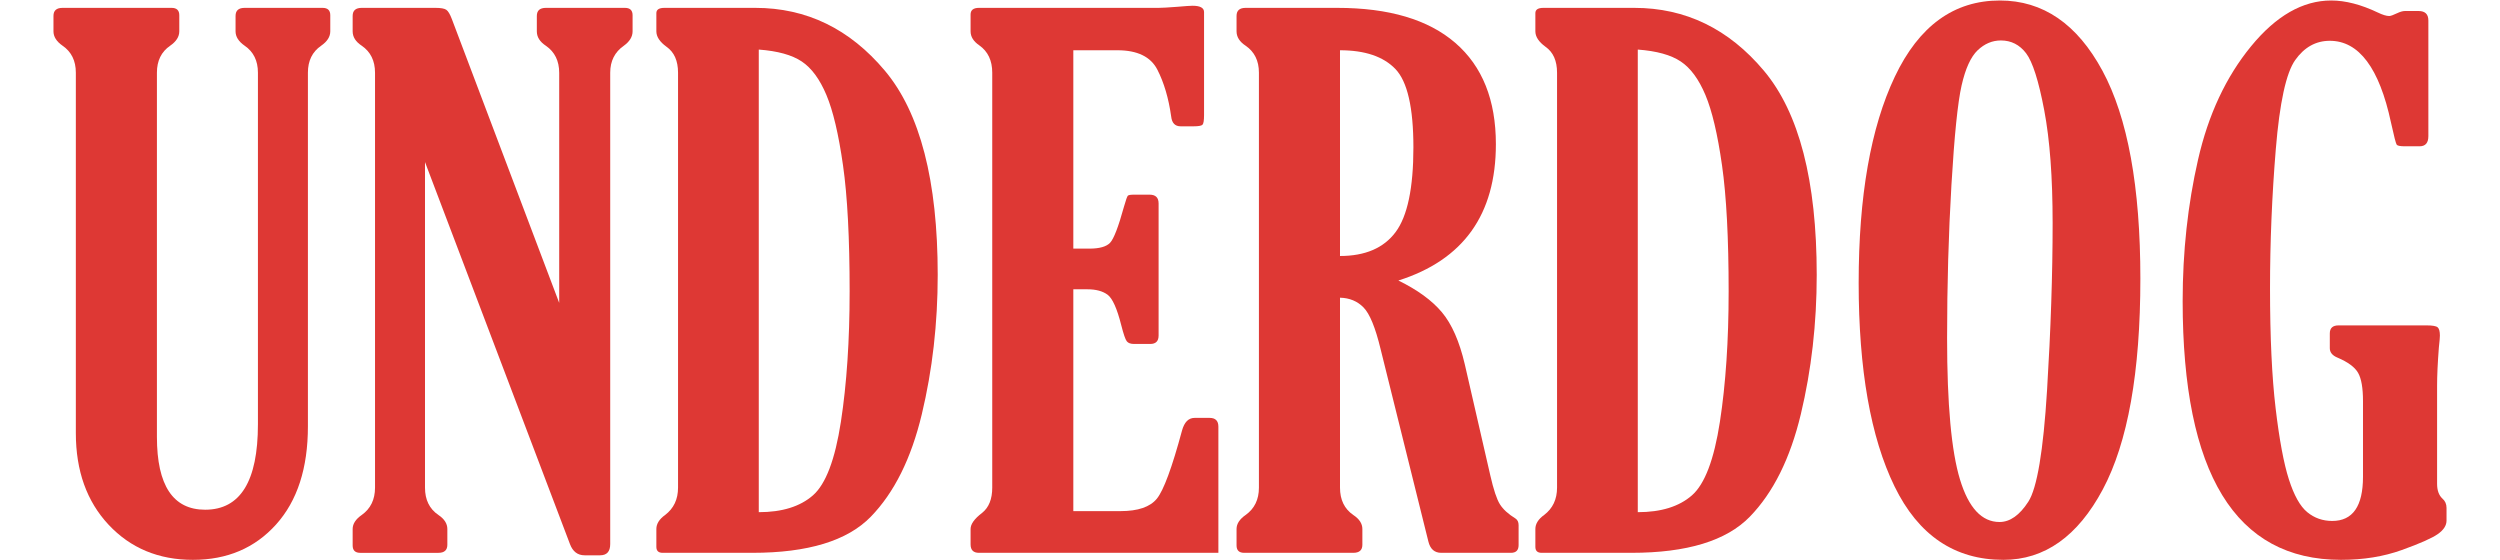
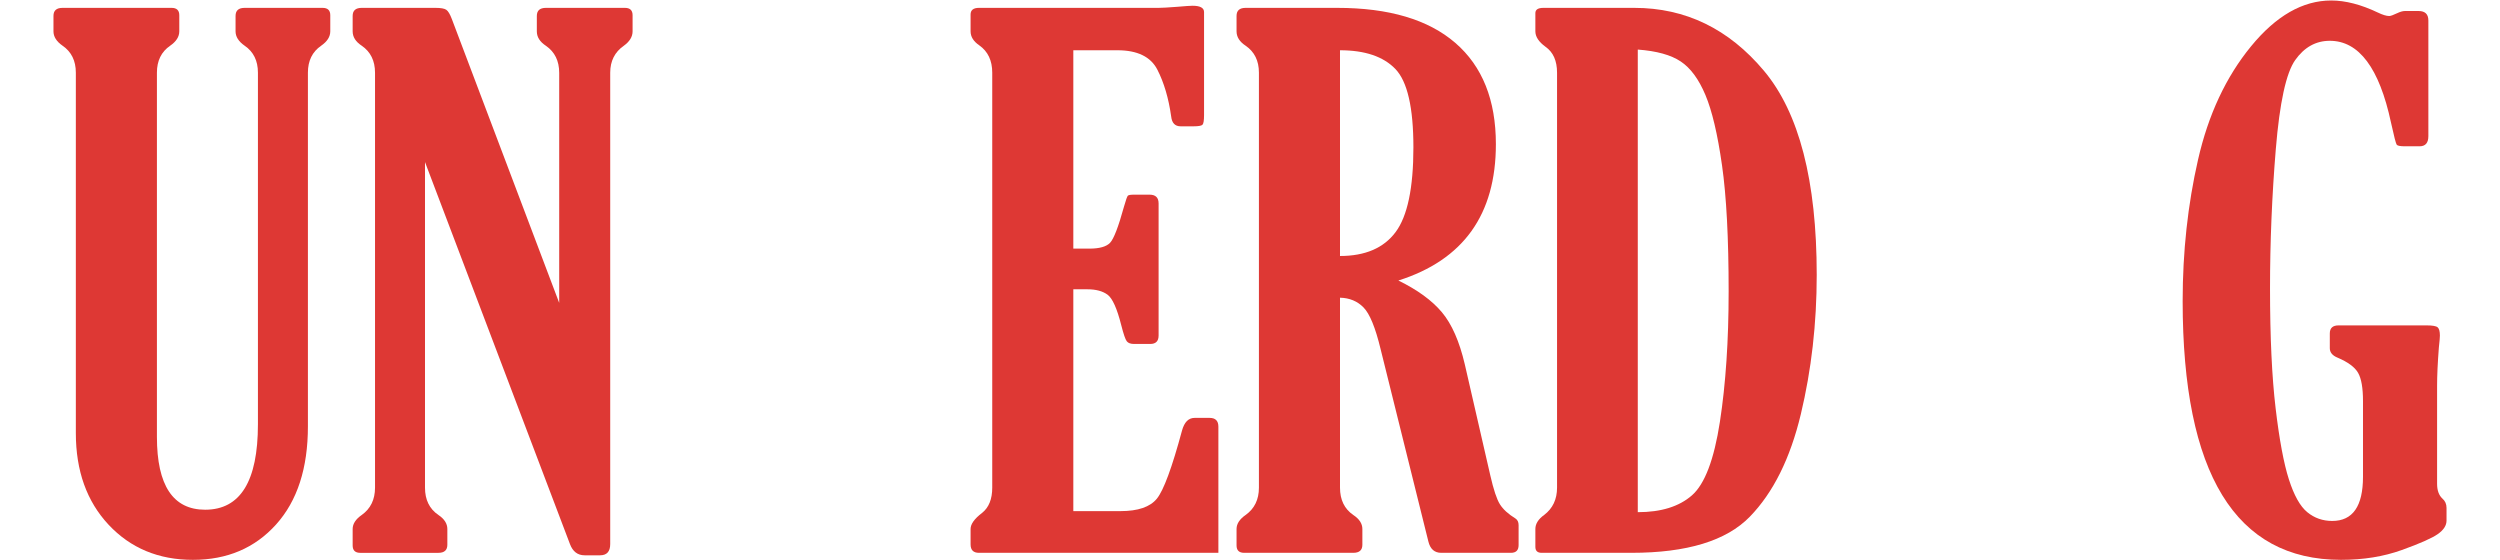
<svg xmlns="http://www.w3.org/2000/svg" width="116" height="26" viewBox="0 0 116 26" fill="none">
  <g clip-path="url(#clip0_69_864)">
    <mask id="mask0_69_864" style="mask-type:luminance" maskUnits="userSpaceOnUse" x="0" y="-20" width="116" height="66">
      <path d="M0 -19.714H116V45.715H0V-19.714Z" fill="white" />
    </mask>
    <g mask="url(#mask0_69_864)">
      <path d="M14.287 19.785C14.287 21.724 13.795 23.241 12.811 24.335C11.827 25.43 10.541 25.977 8.951 25.977C7.362 25.977 6.059 25.435 5.043 24.352C4.027 23.268 3.519 21.849 3.519 20.094V3.371C3.519 2.819 3.313 2.402 2.902 2.12C2.621 1.925 2.481 1.703 2.481 1.454V0.739C2.481 0.489 2.621 0.365 2.902 0.365H7.962C8.2 0.365 8.319 0.479 8.319 0.706V1.454C8.319 1.703 8.178 1.925 7.897 2.12C7.486 2.401 7.281 2.819 7.281 3.371V20.271C7.281 22.524 8.027 23.651 9.519 23.651C11.151 23.651 11.968 22.33 11.968 19.686V3.371C11.968 2.819 11.762 2.401 11.351 2.12C11.07 1.925 10.93 1.703 10.93 1.454V0.739C10.93 0.489 11.07 0.365 11.351 0.365H14.968C15.206 0.365 15.325 0.479 15.325 0.706V1.454C15.325 1.703 15.184 1.925 14.903 2.12C14.492 2.402 14.287 2.819 14.287 3.371V19.785Z" fill="#DE3834" />
      <path d="M25.947 14.054V3.38C25.947 2.826 25.741 2.408 25.331 2.125C25.049 1.94 24.909 1.717 24.909 1.457V0.74C24.909 0.49 25.049 0.365 25.331 0.365H28.996C29.233 0.365 29.352 0.479 29.352 0.706V1.454C29.352 1.704 29.217 1.926 28.947 2.121C28.525 2.414 28.314 2.832 28.314 3.373V25.245C28.314 25.592 28.157 25.766 27.843 25.766H27.128C26.803 25.766 26.576 25.592 26.446 25.245L19.72 7.52V22.627C19.72 23.191 19.927 23.614 20.342 23.895C20.619 24.08 20.757 24.297 20.757 24.546V25.278C20.757 25.527 20.618 25.652 20.339 25.652H16.717C16.481 25.652 16.363 25.538 16.363 25.31V24.546C16.363 24.308 16.503 24.091 16.784 23.895C17.195 23.603 17.401 23.18 17.401 22.627V3.373C17.401 2.821 17.195 2.403 16.784 2.121C16.503 1.937 16.363 1.715 16.363 1.454V0.739C16.363 0.49 16.503 0.365 16.783 0.365H20.208C20.456 0.365 20.623 0.395 20.709 0.455C20.795 0.515 20.881 0.659 20.967 0.887L25.947 14.054Z" fill="#DE3834" />
-       <path d="M35.207 2.3V23.765C36.288 23.765 37.126 23.505 37.721 22.984C38.315 22.464 38.748 21.326 39.018 19.569C39.288 17.813 39.423 15.797 39.423 13.52C39.423 11.059 39.321 9.108 39.115 7.666C38.91 6.224 38.653 5.137 38.345 4.406C38.037 3.674 37.656 3.156 37.202 2.853C36.748 2.549 36.083 2.365 35.207 2.3ZM30.455 1.454V0.609C30.455 0.446 30.579 0.365 30.828 0.365H35.045C37.423 0.365 39.428 1.338 41.061 3.284C42.694 5.23 43.51 8.387 43.51 12.756C43.51 15.011 43.264 17.166 42.772 19.22C42.281 21.275 41.491 22.86 40.404 23.977C39.318 25.093 37.488 25.651 34.915 25.651H30.747C30.553 25.651 30.455 25.559 30.455 25.375V24.545C30.455 24.307 30.59 24.09 30.861 23.895C31.261 23.592 31.461 23.169 31.461 22.627V3.373C31.461 2.82 31.282 2.419 30.926 2.17C30.612 1.942 30.455 1.704 30.455 1.454Z" fill="#DE3834" />
      <path d="M56.533 25.651H45.424C45.164 25.651 45.035 25.521 45.035 25.261V24.545C45.035 24.318 45.213 24.069 45.57 23.798C45.883 23.548 46.04 23.158 46.04 22.627V3.373C46.04 2.809 45.84 2.387 45.44 2.105C45.169 1.92 45.035 1.704 45.035 1.454V0.674C45.035 0.468 45.164 0.365 45.424 0.365H53.759C53.911 0.365 54.197 0.348 54.619 0.316C54.997 0.283 55.235 0.267 55.333 0.267C55.689 0.267 55.868 0.365 55.868 0.56V5.341C55.868 5.59 55.843 5.739 55.795 5.788C55.746 5.837 55.608 5.861 55.381 5.861H54.781C54.522 5.861 54.376 5.709 54.343 5.406C54.224 4.56 54.011 3.837 53.703 3.235C53.395 2.633 52.776 2.332 51.846 2.332H49.802V11.536H50.549C51.013 11.536 51.332 11.447 51.505 11.268C51.678 11.089 51.894 10.528 52.154 9.585C52.24 9.281 52.3 9.113 52.332 9.081C52.365 9.048 52.462 9.032 52.624 9.032H53.338C53.619 9.032 53.759 9.168 53.759 9.439V15.569C53.759 15.829 53.63 15.96 53.37 15.96H52.624C52.462 15.96 52.349 15.919 52.284 15.837C52.218 15.756 52.132 15.504 52.024 15.081C51.83 14.312 51.618 13.843 51.392 13.675C51.165 13.507 50.851 13.423 50.451 13.423H49.802V23.716H51.992C52.803 23.716 53.364 23.524 53.678 23.139C53.992 22.754 54.381 21.7 54.846 19.976C54.954 19.586 55.148 19.39 55.43 19.39H56.127C56.397 19.39 56.533 19.526 56.533 19.797V25.651Z" fill="#DE3834" />
      <path d="M62.176 2.332V11.878C63.344 11.878 64.203 11.509 64.754 10.772C65.306 10.035 65.582 8.723 65.582 6.837C65.582 4.994 65.303 3.782 64.747 3.202C64.189 2.622 63.333 2.332 62.176 2.332ZM62.176 13.813V22.627C62.176 23.191 62.381 23.613 62.792 23.895C63.073 24.08 63.214 24.296 63.214 24.545V25.277C63.214 25.527 63.073 25.651 62.792 25.651H57.733C57.495 25.651 57.376 25.538 57.376 25.31V24.545C57.376 24.307 57.516 24.09 57.797 23.895C58.208 23.602 58.414 23.179 58.414 22.627V3.373C58.414 2.82 58.208 2.403 57.797 2.121C57.516 1.937 57.376 1.714 57.376 1.454V0.739C57.376 0.489 57.516 0.365 57.797 0.365H62.046C64.446 0.365 66.273 0.907 67.528 1.991C68.782 3.075 69.409 4.641 69.409 6.69C69.409 9.953 67.901 12.062 64.884 13.016C65.771 13.45 66.444 13.94 66.904 14.488C67.363 15.035 67.717 15.84 67.966 16.903L69.15 22.058C69.301 22.719 69.449 23.166 69.596 23.399C69.741 23.632 69.982 23.852 70.317 24.058C70.415 24.122 70.463 24.226 70.463 24.366V25.294C70.463 25.532 70.344 25.651 70.108 25.651H66.875C66.562 25.651 66.363 25.477 66.277 25.127L64.057 16.187C63.819 15.201 63.557 14.561 63.27 14.268C62.984 13.975 62.619 13.824 62.176 13.813Z" fill="#DE3834" />
      <path d="M75.993 2.3V23.765C77.074 23.765 77.912 23.505 78.506 22.984C79.101 22.464 79.533 21.326 79.804 19.569C80.074 17.813 80.209 15.797 80.209 13.52C80.209 11.059 80.107 9.108 79.901 7.666C79.696 6.224 79.439 5.137 79.131 4.406C78.823 3.674 78.442 3.156 77.987 2.853C77.534 2.549 76.869 2.365 75.993 2.3ZM71.241 1.454V0.609C71.241 0.446 71.365 0.365 71.614 0.365H75.831C78.209 0.365 80.214 1.338 81.847 3.284C83.48 5.23 84.296 8.387 84.296 12.756C84.296 15.011 84.05 17.166 83.558 19.22C83.066 21.275 82.277 22.86 81.19 23.977C80.104 25.093 78.274 25.651 75.701 25.651H71.533C71.338 25.651 71.241 25.559 71.241 25.375V24.545C71.241 24.307 71.376 24.09 71.647 23.895C72.047 23.592 72.247 23.169 72.247 22.627V3.373C72.247 2.82 72.068 2.419 71.711 2.17C71.398 1.942 71.241 1.704 71.241 1.454Z" fill="#DE3834" />
-       <path d="M92.777 24.221C93.264 24.221 93.71 23.906 94.115 23.278C94.52 22.65 94.809 20.927 94.983 18.111C95.156 15.294 95.242 12.71 95.242 10.36C95.242 8.236 95.113 6.49 94.853 5.119C94.594 3.749 94.312 2.866 94.01 2.47C93.707 2.075 93.318 1.877 92.842 1.877C92.442 1.877 92.082 2.029 91.763 2.332C91.445 2.636 91.196 3.18 91.018 3.965C90.839 4.751 90.683 6.286 90.547 8.572C90.412 10.858 90.345 13.23 90.345 15.689C90.345 18.755 90.544 20.943 90.945 22.254C91.344 23.565 91.956 24.221 92.777 24.221ZM92.956 25.977C90.696 25.977 89.012 24.839 87.904 22.564C86.796 20.289 86.242 17.141 86.242 13.122C86.242 9.102 86.801 5.915 87.92 3.558C89.039 1.202 90.663 0.023 92.793 0.023C94.793 0.023 96.38 1.109 97.553 3.282C98.726 5.454 99.313 8.669 99.313 12.927C99.313 17.271 98.731 20.533 97.569 22.71C96.407 24.888 94.869 25.977 92.956 25.977Z" fill="#DE3834" />
      <path d="M108.508 15.098H112.595C112.865 15.098 113.035 15.128 113.106 15.187C113.176 15.247 113.211 15.374 113.211 15.569C113.211 15.656 113.195 15.846 113.162 16.139C113.108 16.843 113.081 17.429 113.081 17.895V22.448C113.081 22.752 113.162 22.979 113.325 23.131C113.454 23.24 113.519 23.386 113.519 23.57V24.155C113.519 24.383 113.384 24.592 113.113 24.782C112.843 24.971 112.287 25.218 111.443 25.521C110.6 25.825 109.66 25.977 108.621 25.977C103.724 25.977 101.275 21.974 101.275 13.967C101.275 11.681 101.513 9.495 101.989 7.41C102.464 5.324 103.283 3.572 104.446 2.152C105.608 0.733 106.848 0.023 108.168 0.023C108.827 0.023 109.546 0.209 110.325 0.579C110.552 0.689 110.73 0.743 110.86 0.743C110.925 0.743 111.048 0.699 111.233 0.61C111.373 0.544 111.492 0.511 111.589 0.511H112.222C112.524 0.511 112.676 0.658 112.676 0.95V6.317C112.676 6.631 112.54 6.788 112.27 6.788H111.589C111.373 6.788 111.246 6.764 111.208 6.715C111.17 6.666 111.081 6.322 110.941 5.682C110.4 3.156 109.454 1.893 108.103 1.893C107.454 1.893 106.919 2.192 106.497 2.787C106.076 3.383 105.775 4.761 105.597 6.923C105.419 9.084 105.329 11.237 105.329 13.382C105.329 15.635 105.416 17.49 105.589 18.947C105.762 20.405 105.967 21.505 106.205 22.246C106.443 22.988 106.727 23.495 107.057 23.765C107.386 24.036 107.773 24.172 108.216 24.172C109.167 24.172 109.643 23.489 109.643 22.123V18.61C109.643 18.003 109.568 17.567 109.416 17.301C109.265 17.036 108.946 16.8 108.46 16.594C108.221 16.496 108.103 16.35 108.103 16.155V15.472C108.103 15.223 108.238 15.098 108.508 15.098Z" fill="#DE3834" />
    </g>
  </g>
  <defs>
    <clipPath id="clip0_69_864">
      <rect width="116" height="26" fill="white" />
    </clipPath>
  </defs>
</svg>